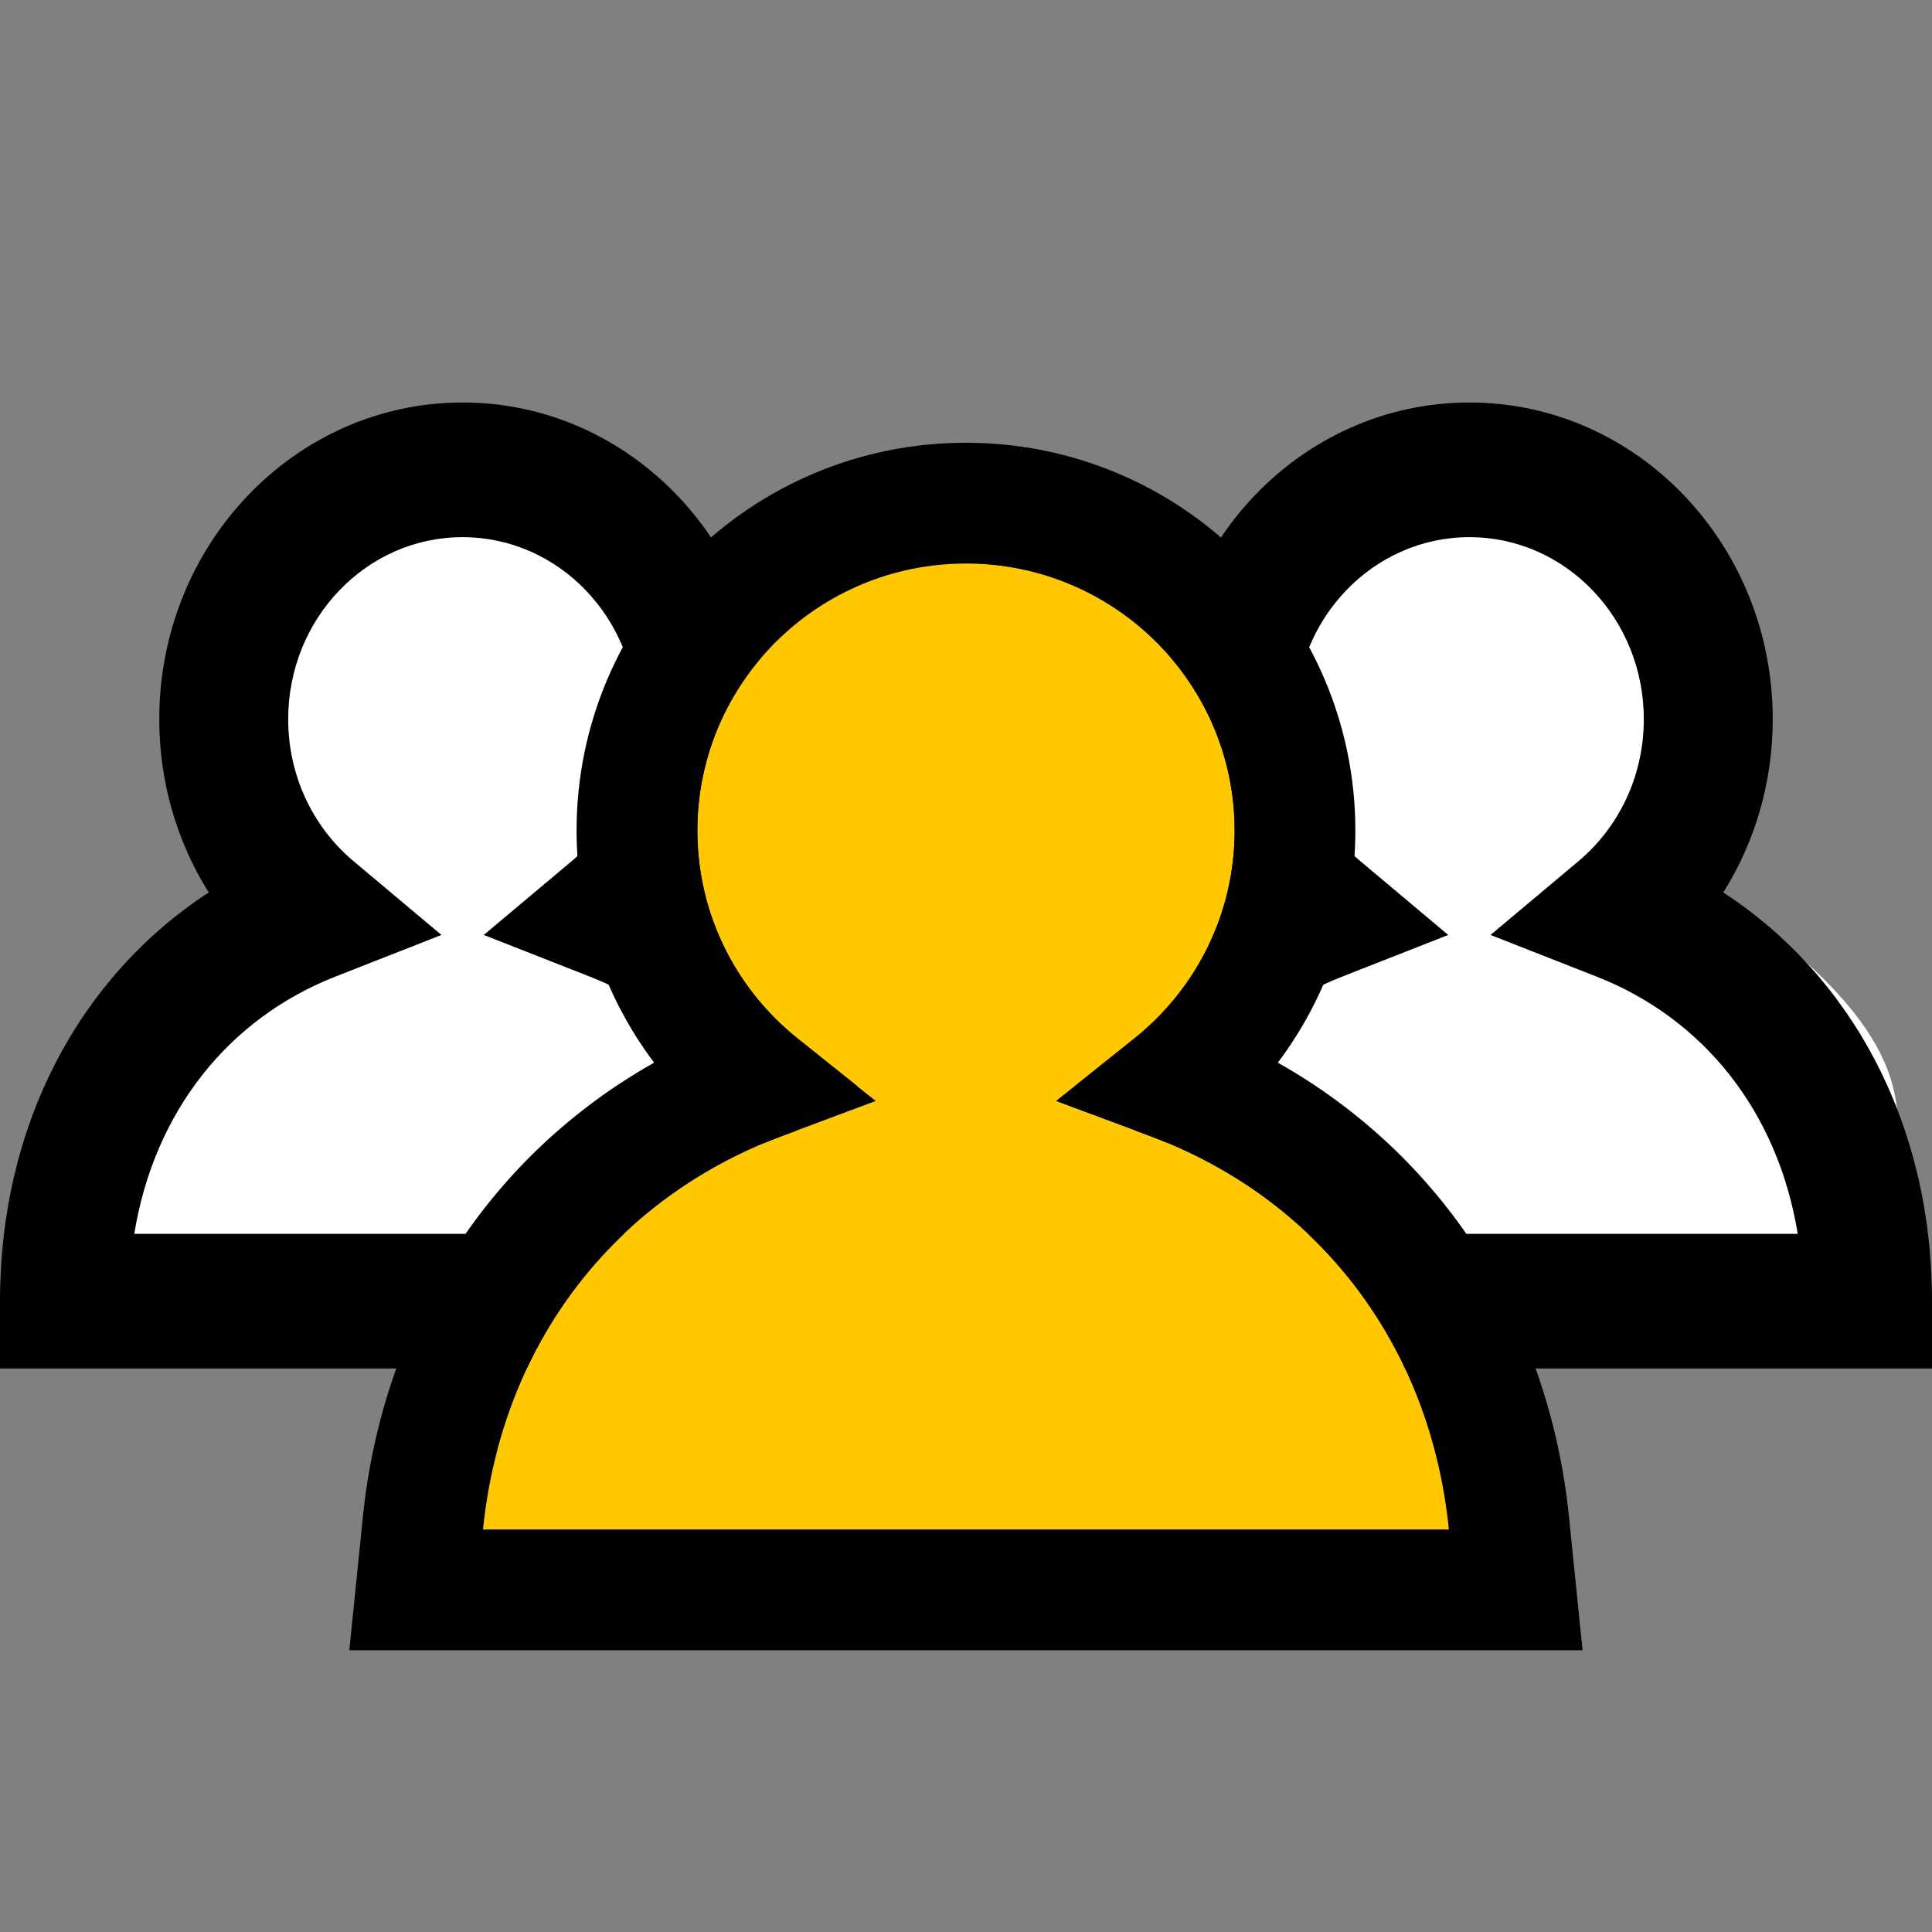
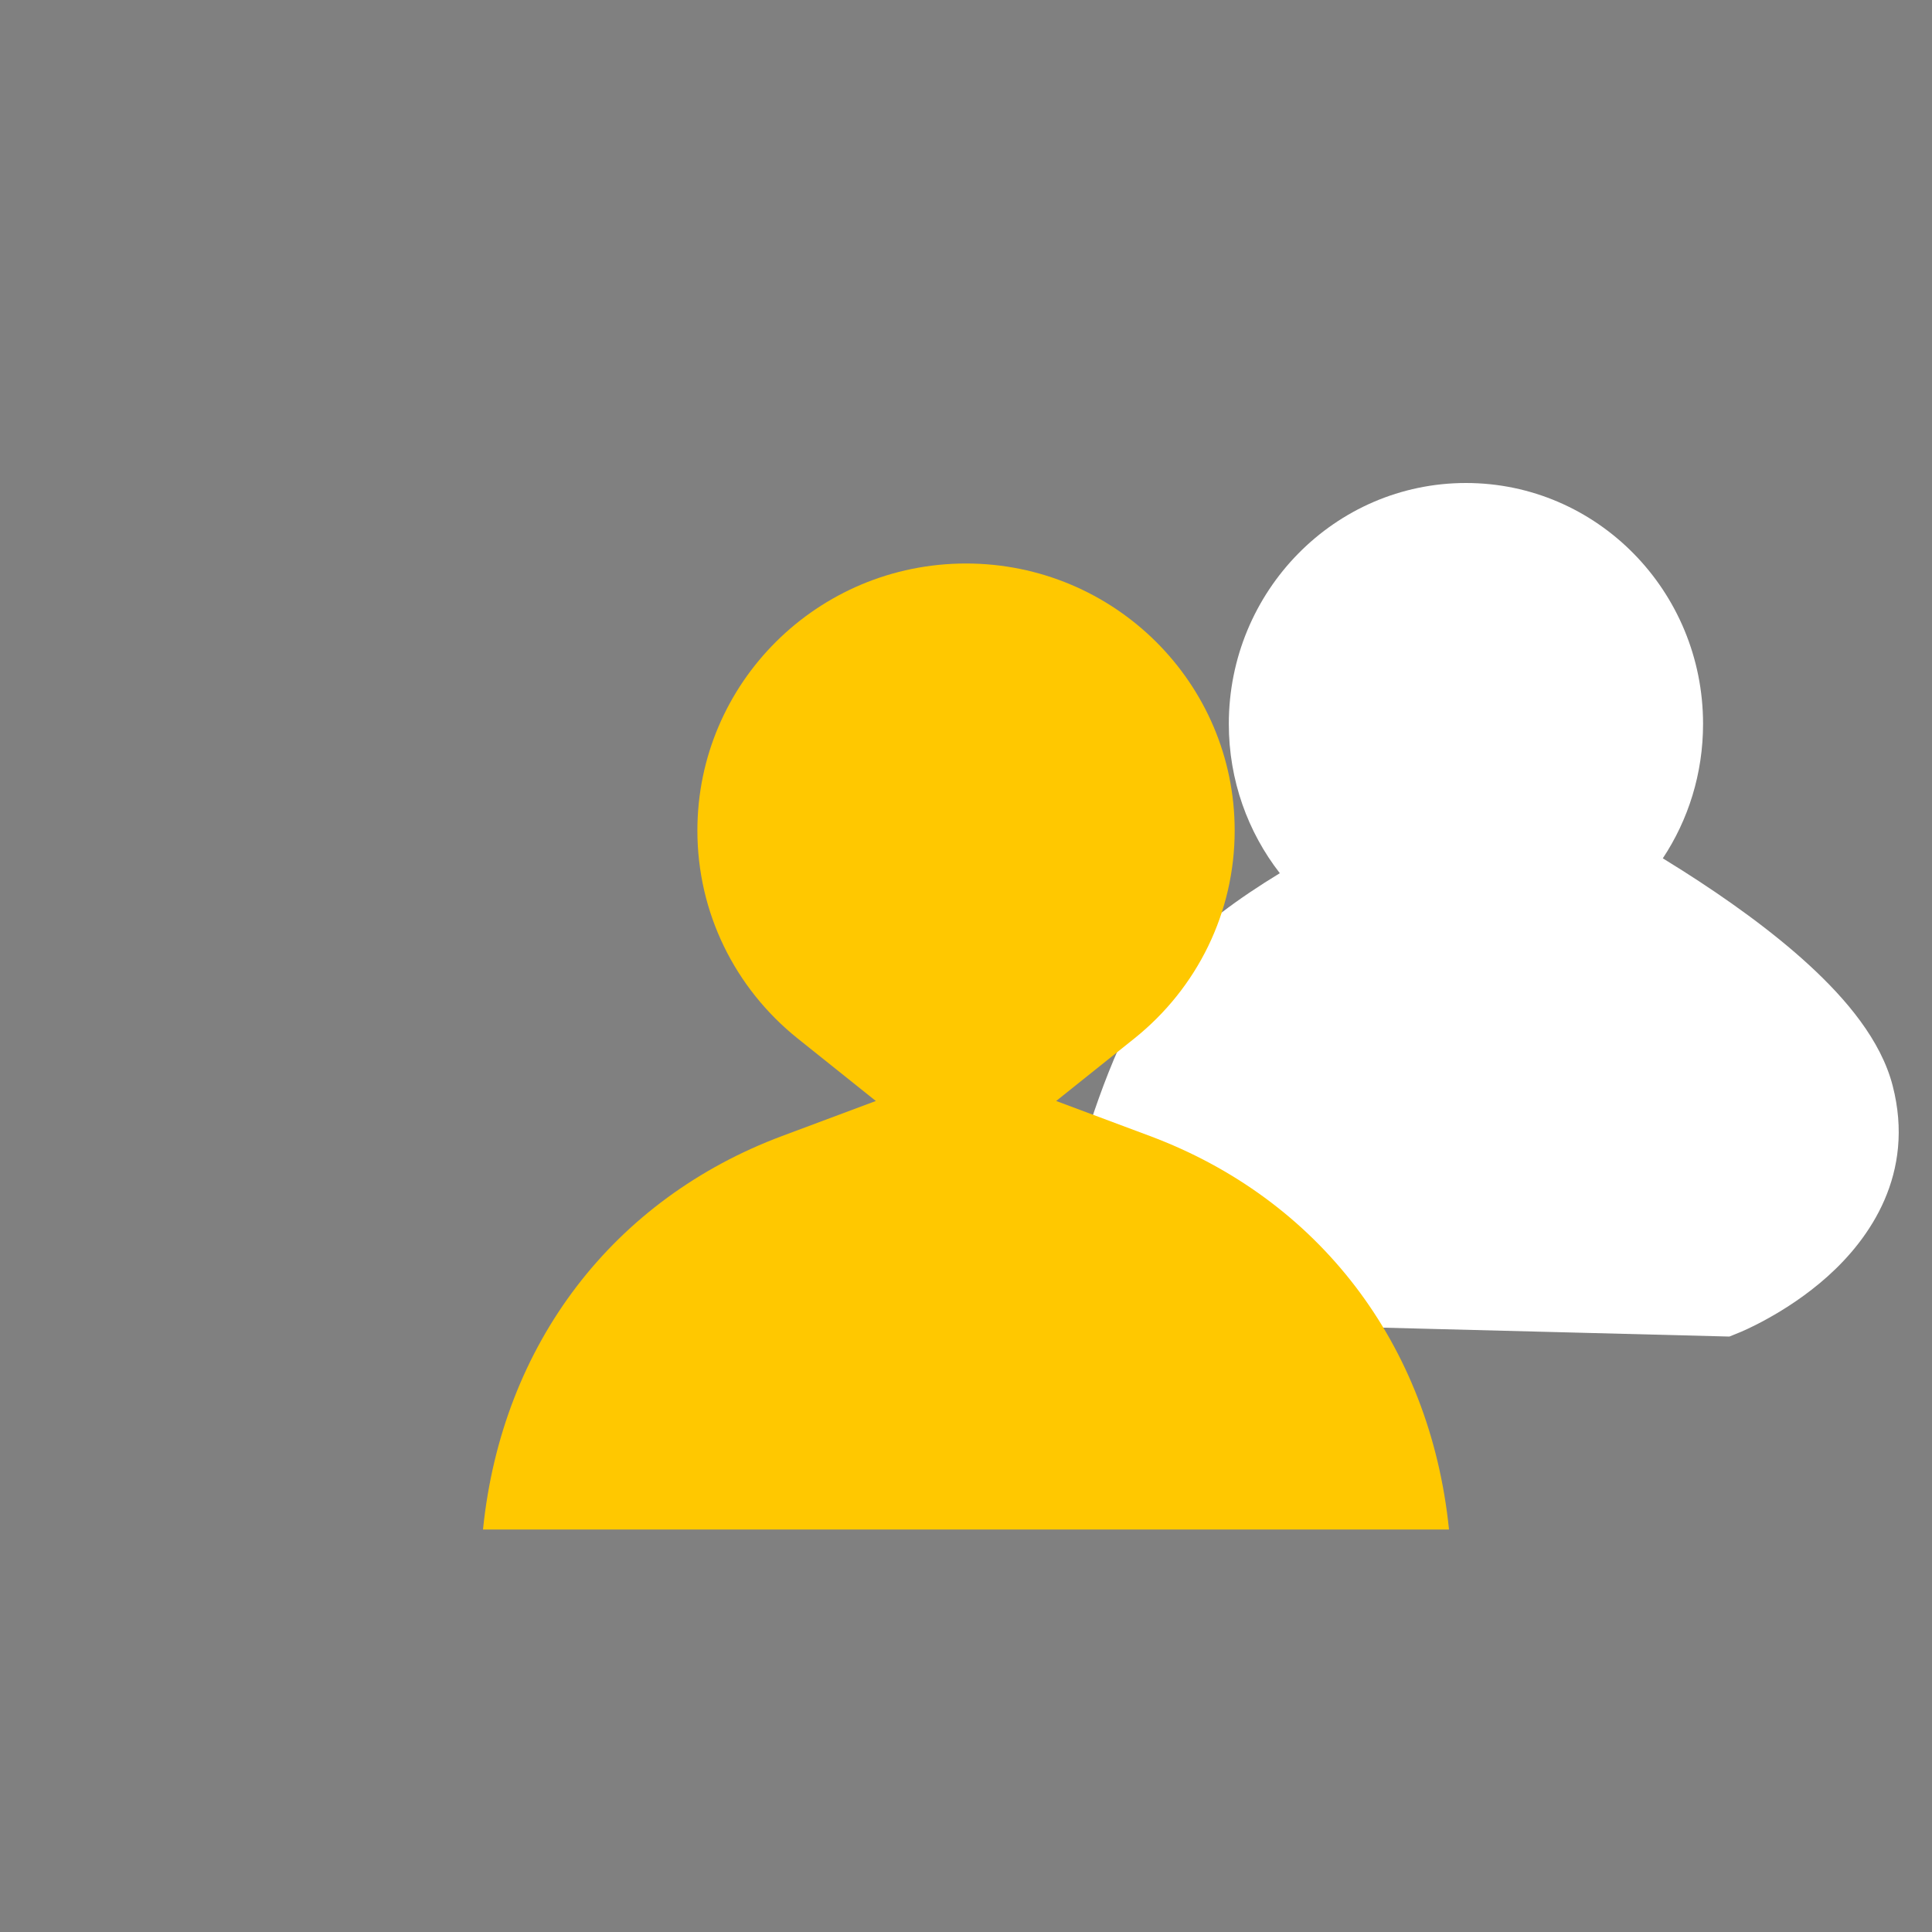
<svg xmlns="http://www.w3.org/2000/svg" width="30" height="30" viewBox="0 0 30 30" fill="none">
  <rect x="0" y="0" width="30" height="30" fill="#808080" stroke="none" />
-   <path fill-rule="evenodd" clip-rule="evenodd" d="M9.977 13.328C10.372 12.732 10.602 12.014 10.602 11.241C10.602 9.175 8.954 7.5 6.92 7.5C4.887 7.5 3.238 9.175 3.238 11.241C3.238 12.116 3.534 12.921 4.03 13.559C3.393 13.947 2.777 14.393 2.378 14.853C1.721 15.611 1.261 16.855 0.973 17.799C0.823 18.291 0.709 18.742 0.632 19.069C0.594 19.232 0.565 19.366 0.545 19.46C0.535 19.506 0.527 19.543 0.522 19.569L0.516 19.599L0.514 19.607L0.514 19.61L0.516 19.599L0.514 19.611L0.346 20.48L11.011 20.754L11.155 20.696L11.158 20.695L11.161 20.693L11.171 20.689L11.2 20.677C11.224 20.666 11.257 20.652 11.296 20.633C11.376 20.596 11.486 20.542 11.614 20.47C11.868 20.329 12.21 20.113 12.538 19.818C13.19 19.234 13.9 18.227 13.546 16.858C13.363 16.149 12.819 15.511 12.257 14.993C11.672 14.454 10.961 13.95 10.289 13.522C10.184 13.456 10.08 13.391 9.977 13.328Z" fill="white" />
  <path fill-rule="evenodd" clip-rule="evenodd" d="M19.873 13.559C19.377 12.921 19.081 12.116 19.081 11.241C19.081 9.175 20.73 7.5 22.763 7.5C24.797 7.5 26.445 9.175 26.445 11.241C26.445 12.014 26.215 12.732 25.82 13.328C25.923 13.391 26.027 13.456 26.131 13.522C26.804 13.95 27.515 14.454 28.1 14.993C28.662 15.511 29.206 16.149 29.389 16.858C29.743 18.227 29.033 19.234 28.381 19.818C28.052 20.113 27.711 20.329 27.457 20.47C27.329 20.542 27.219 20.596 27.14 20.633C27.099 20.652 27.067 20.666 27.043 20.677L27.014 20.689L27.004 20.693L27 20.695L26.999 20.695L26.854 20.754L16.189 20.48L16.357 19.611L16.358 19.607L16.359 19.599L16.365 19.569C16.37 19.543 16.378 19.506 16.388 19.46C16.407 19.366 16.437 19.232 16.475 19.069C16.552 18.742 16.666 18.291 16.816 17.799C17.104 16.855 17.564 15.611 18.221 14.853C18.62 14.393 19.236 13.947 19.873 13.559Z" fill="white" />
-   <path fill-rule="evenodd" clip-rule="evenodd" d="M0 21.25H9.576C9.915 20.497 10.334 19.797 10.824 19.159H2.085C2.393 17.267 3.541 15.818 5.212 15.163L6.855 14.518L5.487 13.37C4.851 12.835 4.475 12.035 4.475 11.168C4.475 9.606 5.687 8.341 7.183 8.341C8.679 8.341 9.891 9.606 9.891 11.168C9.891 12.035 9.515 12.835 8.879 13.37L7.512 14.518L9.154 15.163C10.442 15.668 11.419 16.645 11.941 17.933C12.445 17.464 12.997 17.046 13.594 16.687C13.033 15.522 12.188 14.551 11.126 13.858C11.619 13.073 11.893 12.144 11.893 11.168C11.893 8.452 9.785 6.25 7.183 6.25C4.581 6.25 2.473 8.452 2.473 11.168C2.473 12.144 2.748 13.073 3.241 13.858C1.231 15.169 0 17.47 0 20.205V21.25ZM19.176 19.159C19.666 19.797 20.085 20.497 20.424 21.25H30V20.205C30 17.47 28.769 15.169 26.759 13.858C27.253 13.073 27.527 12.144 27.527 11.168C27.527 8.452 25.419 6.25 22.817 6.25C20.215 6.25 18.107 8.452 18.107 11.168C18.107 12.144 18.381 13.073 18.874 13.858C17.812 14.551 16.967 15.522 16.406 16.687C17.003 17.046 17.555 17.464 18.059 17.933C18.581 16.645 19.558 15.668 20.846 15.163L22.488 14.518L21.121 13.37C20.485 12.835 20.109 12.035 20.109 11.168C20.109 9.606 21.321 8.341 22.817 8.341C24.313 8.341 25.525 9.606 25.525 11.168C25.525 12.035 25.149 12.835 24.513 13.37L23.145 14.518L24.788 15.163C26.459 15.818 27.607 17.267 27.915 19.159H19.176Z" fill="black" />
  <path d="M7.5 23.75C7.794 20.859 9.535 18.615 12.144 17.64L13.6 17.096L12.388 16.127C11.408 15.343 10.829 14.168 10.829 12.897C10.829 10.607 12.696 8.75 15 8.75C17.304 8.75 19.172 10.607 19.172 12.897C19.172 14.168 18.592 15.343 17.612 16.127L16.4 17.096L17.856 17.64C20.465 18.615 22.206 20.859 22.5 23.75H7.5Z" fill="#FFC800" />
-   <path d="M14.999 6.875C18.336 6.875 21.046 9.569 21.046 12.898C21.046 14.216 20.615 15.473 19.842 16.501C22.393 17.94 24.052 20.488 24.364 23.561L24.574 25.625H5.424L5.634 23.561C5.946 20.488 7.606 17.94 10.157 16.501C9.384 15.473 8.953 14.216 8.953 12.898C8.953 9.569 11.662 6.875 14.999 6.875ZM14.999 8.75C12.695 8.75 10.828 10.607 10.828 12.898C10.828 14.168 11.407 15.344 12.387 16.127L13.599 17.096L12.143 17.64C9.534 18.614 7.793 20.859 7.499 23.75H22.499C22.205 20.859 20.464 18.614 17.855 17.64L16.399 17.096L17.611 16.127C18.591 15.344 19.171 14.168 19.171 12.898C19.171 10.607 17.303 8.75 14.999 8.75Z" fill="black" />
</svg>